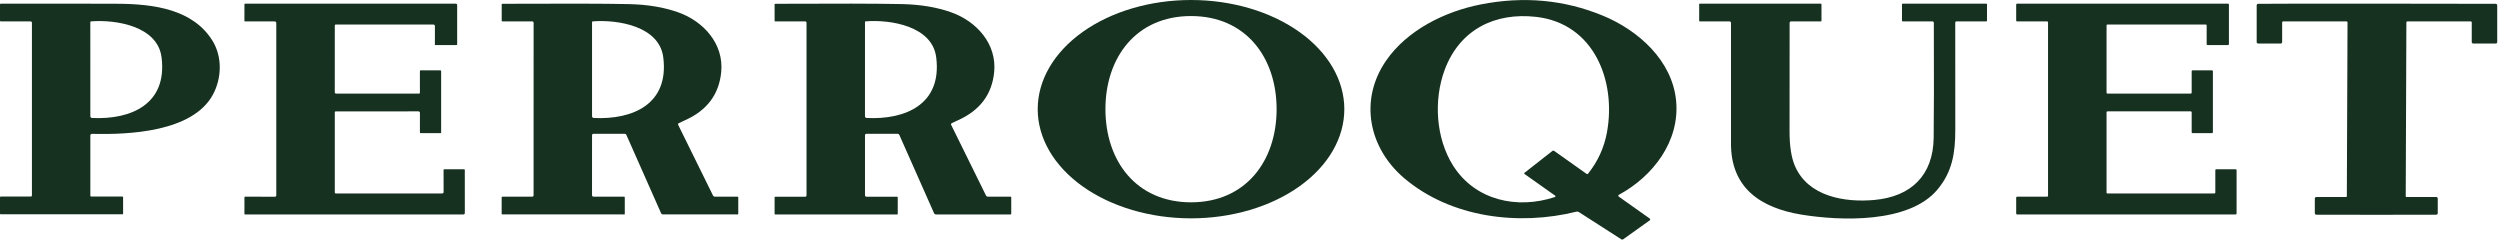
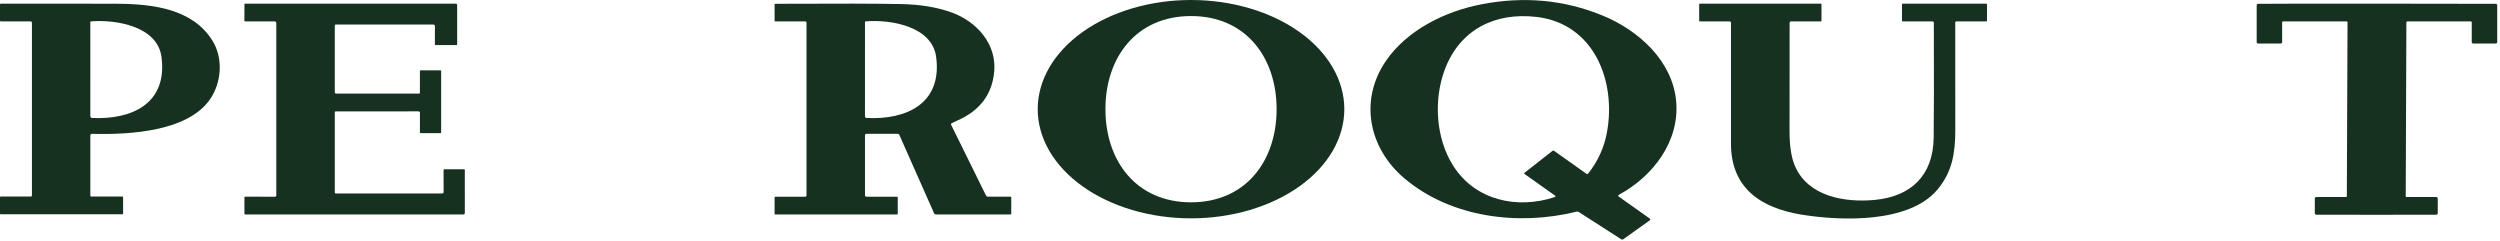
<svg xmlns="http://www.w3.org/2000/svg" width="675" height="65" viewBox="0 0 675 65" fill="none">
  <path d="M362.968 29.477C362.968 37.294 358.607 44.792 350.845 50.319C343.082 55.847 332.554 58.953 321.575 58.953C310.597 58.953 300.069 55.847 292.306 50.319C284.543 44.792 280.182 37.294 280.182 29.477C280.182 21.659 284.543 14.161 292.306 8.633C300.069 3.106 310.597 0 321.575 0C332.554 0 343.082 3.106 350.845 8.633C358.607 14.161 362.968 21.659 362.968 29.477ZM298.468 29.483C298.468 43.505 306.834 54.627 321.582 54.627C336.323 54.62 344.683 43.493 344.683 29.47C344.677 15.448 336.311 4.326 321.569 4.333C306.821 4.333 298.461 15.46 298.468 29.483Z" fill="#163120" />
  <path d="M445.43 59.494L438.234 64.628C438.171 64.673 438.094 64.698 438.015 64.699C437.936 64.7 437.857 64.677 437.789 64.635L426.28 57.248C426.096 57.134 425.874 57.097 425.663 57.146C410.043 61.027 391.783 58.794 379.199 48.163C369.541 40.006 366.907 27.046 374.224 16.408C379.899 8.15 390.066 3.105 399.838 1.19C411.396 -1.079 422.382 -0.064 432.795 4.237C442.414 8.214 451.538 16.37 452.556 27.269C453.574 38.129 446.321 47.622 437.083 52.603C437.041 52.625 437.006 52.657 436.981 52.697C436.956 52.736 436.941 52.781 436.939 52.829C436.936 52.876 436.946 52.923 436.967 52.966C436.987 53.009 437.019 53.046 437.057 53.074L445.424 59.004C445.463 59.032 445.495 59.069 445.517 59.112C445.54 59.155 445.552 59.202 445.552 59.25C445.553 59.298 445.542 59.345 445.521 59.387C445.5 59.429 445.469 59.466 445.43 59.494ZM419.892 52.832L411.602 46.96C411.579 46.944 411.561 46.923 411.547 46.898C411.534 46.874 411.527 46.846 411.527 46.819C411.526 46.791 411.532 46.763 411.544 46.738C411.556 46.713 411.574 46.691 411.596 46.674L419.141 40.763C419.211 40.708 419.297 40.677 419.386 40.675C419.475 40.673 419.564 40.699 419.638 40.75L428.392 46.954C428.451 46.995 428.524 47.012 428.595 47.003C428.665 46.993 428.729 46.958 428.774 46.903C431.42 43.586 433.123 39.853 433.883 35.705C436.415 21.899 430.428 6.362 414.802 4.562C403.566 3.264 394.067 8.042 390.047 18.909C387.031 27.065 387.68 37.353 392.337 44.714C398.298 54.143 409.661 56.573 419.835 53.195C419.871 53.184 419.904 53.163 419.93 53.134C419.955 53.105 419.971 53.07 419.977 53.032C419.983 52.994 419.979 52.955 419.963 52.92C419.948 52.885 419.924 52.854 419.892 52.832Z" fill="#163120" />
  <path d="M24.393 36.57V52.861C24.393 52.915 24.415 52.967 24.453 53.005C24.491 53.043 24.543 53.065 24.597 53.065H33.039C33.092 53.065 33.142 53.086 33.179 53.123C33.216 53.16 33.237 53.21 33.237 53.262V57.697C33.237 57.739 33.22 57.779 33.19 57.809C33.16 57.839 33.12 57.856 33.078 57.856H0.178C0.131 57.856 0.086 57.837 0.052 57.803C0.019 57.77 0 57.725 0 57.677V53.275C0 53.219 0.021 53.166 0.06 53.126C0.098 53.087 0.15 53.065 0.204 53.065H8.335C8.411 53.065 8.483 53.035 8.537 52.981C8.591 52.927 8.621 52.854 8.621 52.779L8.621 6.127C8.621 6.036 8.584 5.948 8.518 5.884C8.453 5.82 8.364 5.783 8.271 5.783H0.197C0.145 5.783 0.095 5.762 0.058 5.724C0.021 5.686 0 5.634 0 5.58V1.183C0 1.134 0.019 1.088 0.054 1.053C0.089 1.018 0.136 0.999 0.184 0.999C15.984 0.978 26.56 0.984 31.913 1.018C41.533 1.075 52.19 2.513 57.413 11.07C60.06 15.409 59.869 21.161 57.477 25.57C51.98 35.673 34.694 36.392 24.838 36.138C24.78 36.136 24.723 36.146 24.669 36.167C24.615 36.188 24.566 36.22 24.524 36.26C24.483 36.3 24.45 36.349 24.427 36.402C24.405 36.455 24.393 36.513 24.393 36.57ZM24.832 31.85C35.463 32.371 45.236 28.051 43.614 15.454C42.538 7.049 31.322 5.243 24.571 5.771C24.521 5.774 24.474 5.795 24.44 5.831C24.406 5.866 24.387 5.913 24.387 5.961L24.393 31.392C24.393 31.509 24.438 31.622 24.52 31.707C24.602 31.792 24.713 31.843 24.832 31.85Z" fill="#163120" />
  <path d="M65.996 57.738V53.291C65.996 53.242 66.016 53.195 66.05 53.16C66.085 53.126 66.132 53.106 66.181 53.106L74.229 53.112C74.327 53.112 74.421 53.074 74.49 53.004C74.559 52.935 74.598 52.841 74.598 52.743V6.216C74.598 6.1 74.551 5.988 74.468 5.906C74.384 5.823 74.271 5.777 74.153 5.777L66.174 5.783C66.125 5.783 66.078 5.765 66.044 5.731C66.009 5.698 65.99 5.652 65.99 5.605L66.002 1.139C66.002 1.1 66.018 1.063 66.045 1.035C66.073 1.008 66.11 0.993 66.149 0.993L123.059 0.986C123.159 0.986 123.254 1.026 123.325 1.096C123.395 1.167 123.435 1.262 123.435 1.362V11.974C123.435 12.026 123.414 12.076 123.377 12.113C123.34 12.15 123.29 12.171 123.238 12.171L117.556 12.165C117.538 12.165 117.52 12.161 117.503 12.154C117.486 12.147 117.47 12.137 117.457 12.124C117.444 12.111 117.434 12.095 117.427 12.078C117.42 12.061 117.416 12.043 117.416 12.025L117.429 7.043C117.429 6.932 117.384 6.825 117.304 6.746C117.224 6.667 117.116 6.623 117.003 6.623H90.637C90.573 6.623 90.512 6.649 90.466 6.694C90.421 6.739 90.395 6.801 90.395 6.865L90.389 24.94C90.389 25.026 90.424 25.109 90.486 25.17C90.548 25.23 90.632 25.265 90.72 25.265H113.153C113.183 25.265 113.213 25.259 113.24 25.247C113.268 25.235 113.292 25.219 113.313 25.197C113.334 25.176 113.35 25.151 113.361 25.123C113.372 25.095 113.377 25.065 113.376 25.036V19.163C113.376 19.118 113.394 19.074 113.426 19.042C113.459 19.009 113.502 18.991 113.548 18.991H118.911C118.964 18.991 119.014 19.012 119.051 19.049C119.088 19.086 119.108 19.136 119.108 19.189V35.762C119.108 35.787 119.104 35.811 119.094 35.833C119.085 35.855 119.072 35.876 119.054 35.893C119.037 35.91 119.017 35.924 118.995 35.933C118.972 35.942 118.948 35.947 118.924 35.947L113.554 35.941C113.507 35.941 113.462 35.922 113.428 35.89C113.395 35.858 113.376 35.814 113.376 35.769L113.382 30.456C113.382 30.353 113.342 30.255 113.269 30.182C113.196 30.109 113.097 30.068 112.994 30.068L90.605 30.075C90.55 30.075 90.496 30.097 90.457 30.136C90.418 30.175 90.395 30.229 90.395 30.285V52.005C90.395 52.064 90.418 52.121 90.459 52.163C90.499 52.205 90.554 52.228 90.612 52.228H119.427C119.472 52.228 119.516 52.219 119.558 52.202C119.6 52.185 119.638 52.159 119.67 52.127C119.701 52.096 119.727 52.058 119.744 52.016C119.761 51.974 119.77 51.93 119.77 51.885L119.764 45.879C119.764 45.831 119.783 45.786 119.816 45.752C119.849 45.719 119.895 45.7 119.942 45.7L125.305 45.694C125.356 45.694 125.405 45.714 125.44 45.75C125.476 45.786 125.496 45.834 125.496 45.885L125.503 57.515C125.503 57.616 125.463 57.713 125.393 57.785C125.322 57.857 125.227 57.897 125.127 57.897H66.162C66.118 57.897 66.076 57.88 66.045 57.85C66.014 57.82 65.996 57.78 65.996 57.738Z" fill="#163120" />
-   <path d="M199.331 53.284V57.719C199.331 57.766 199.311 57.811 199.276 57.845C199.242 57.878 199.195 57.897 199.146 57.897L178.997 57.891C178.888 57.89 178.783 57.859 178.692 57.8C178.602 57.741 178.531 57.658 178.488 57.56L169.11 36.392C169.074 36.313 169.015 36.245 168.941 36.198C168.866 36.15 168.779 36.125 168.69 36.125L160.241 36.119C160.19 36.119 160.139 36.129 160.092 36.148C160.045 36.167 160.002 36.195 159.966 36.23C159.93 36.266 159.902 36.308 159.882 36.354C159.863 36.401 159.853 36.45 159.853 36.501L159.846 52.705C159.846 52.812 159.889 52.913 159.965 52.989C160.042 53.064 160.145 53.106 160.253 53.106H168.524C168.568 53.106 168.61 53.123 168.641 53.154C168.672 53.185 168.69 53.228 168.69 53.272V57.751C168.69 57.77 168.686 57.789 168.679 57.806C168.671 57.824 168.66 57.84 168.647 57.854C168.633 57.868 168.617 57.878 168.599 57.886C168.582 57.893 168.563 57.897 168.543 57.897L135.625 57.891C135.578 57.891 135.532 57.872 135.499 57.84C135.466 57.808 135.447 57.764 135.447 57.719V53.303C135.447 53.249 135.468 53.197 135.506 53.159C135.545 53.121 135.596 53.1 135.65 53.1H143.718C143.811 53.1 143.9 53.063 143.965 52.997C144.031 52.932 144.068 52.843 144.068 52.75L144.074 6.127C144.074 6.036 144.037 5.948 143.972 5.884C143.906 5.82 143.817 5.783 143.724 5.783H135.65C135.6 5.783 135.551 5.763 135.515 5.727C135.48 5.692 135.46 5.643 135.46 5.592V1.183C135.46 1.141 135.476 1.101 135.506 1.071C135.536 1.041 135.576 1.024 135.619 1.024C151.796 0.944 163.178 0.971 169.765 1.107C174.795 1.209 179.258 1.953 183.151 3.34C189.946 5.764 195.456 11.808 194.731 19.43C194.149 25.5 190.867 29.856 184.882 32.499C184.19 32.804 183.652 33.059 183.266 33.262C183.185 33.305 183.125 33.376 183.096 33.462C183.068 33.547 183.074 33.64 183.113 33.72L192.504 52.769C192.554 52.87 192.632 52.956 192.728 53.015C192.825 53.075 192.937 53.106 193.051 53.106H199.146C199.195 53.106 199.242 53.125 199.276 53.158C199.311 53.192 199.331 53.237 199.331 53.284ZM160.292 31.85C170.923 32.378 180.695 28.058 179.079 15.46C178.004 7.049 166.787 5.243 160.037 5.771C159.987 5.774 159.94 5.795 159.906 5.831C159.872 5.866 159.853 5.913 159.853 5.961V31.392C159.852 31.509 159.898 31.622 159.98 31.707C160.061 31.792 160.173 31.843 160.292 31.85Z" fill="#163120" />
  <path d="M272.853 57.897H252.704C252.595 57.897 252.49 57.865 252.399 57.806C252.309 57.748 252.238 57.664 252.195 57.566L242.804 36.392C242.768 36.313 242.71 36.245 242.635 36.198C242.561 36.15 242.474 36.125 242.384 36.125H233.935C233.884 36.125 233.834 36.135 233.786 36.154C233.739 36.173 233.697 36.202 233.661 36.237C233.625 36.272 233.596 36.314 233.576 36.361C233.557 36.407 233.547 36.457 233.547 36.507V52.712C233.547 52.818 233.59 52.92 233.666 52.995C233.742 53.07 233.846 53.112 233.954 53.112H242.225C242.269 53.112 242.311 53.13 242.342 53.161C242.373 53.192 242.39 53.234 242.39 53.278V57.757C242.39 57.776 242.387 57.795 242.379 57.813C242.372 57.831 242.361 57.847 242.348 57.86C242.334 57.874 242.318 57.885 242.3 57.892C242.282 57.899 242.263 57.903 242.244 57.903H209.319C209.272 57.903 209.227 57.885 209.193 57.853C209.16 57.821 209.141 57.777 209.141 57.731V53.316C209.141 53.262 209.163 53.21 209.201 53.172C209.239 53.134 209.291 53.112 209.345 53.112H217.412C217.458 53.112 217.504 53.103 217.546 53.086C217.588 53.068 217.627 53.042 217.66 53.01C217.692 52.977 217.718 52.939 217.735 52.896C217.753 52.854 217.762 52.808 217.762 52.763V6.127C217.762 6.082 217.753 6.037 217.735 5.995C217.718 5.954 217.692 5.916 217.66 5.884C217.627 5.852 217.588 5.827 217.546 5.809C217.504 5.792 217.458 5.783 217.412 5.783H209.332C209.281 5.783 209.233 5.763 209.197 5.727C209.161 5.692 209.141 5.643 209.141 5.592V1.183C209.141 1.141 209.158 1.101 209.188 1.071C209.218 1.041 209.258 1.024 209.3 1.024C225.482 0.94 236.866 0.965 243.453 1.101C248.488 1.202 252.952 1.947 256.846 3.334C263.64 5.752 269.157 11.796 268.431 19.424C267.85 25.494 264.567 29.852 258.582 32.499C257.891 32.804 257.352 33.059 256.966 33.262C256.886 33.305 256.825 33.376 256.797 33.462C256.768 33.547 256.774 33.64 256.814 33.72L266.211 52.769C266.261 52.87 266.339 52.956 266.435 53.015C266.532 53.075 266.644 53.106 266.758 53.106H272.853C272.902 53.106 272.949 53.125 272.984 53.158C273.018 53.192 273.038 53.237 273.038 53.284V57.719C273.038 57.766 273.018 57.811 272.984 57.845C272.949 57.878 272.902 57.897 272.853 57.897ZM233.979 31.85C244.611 32.384 254.39 28.064 252.774 15.46C251.705 7.049 240.482 5.236 233.731 5.764C233.681 5.767 233.634 5.789 233.6 5.824C233.566 5.86 233.547 5.907 233.547 5.955L233.54 31.392C233.54 31.509 233.586 31.622 233.668 31.707C233.749 31.792 233.861 31.843 233.979 31.85Z" fill="#163120" />
  <path d="M527.917 6.14C527.917 6.182 527.922 15.808 527.93 35.018C527.93 41.336 527.122 46.394 523.107 51.191C515.422 60.359 496.958 59.659 486.473 57.96C475.409 56.166 467.24 50.771 467.367 38.511C467.389 36.526 467.389 25.742 467.367 6.159C467.367 6.057 467.327 5.96 467.256 5.889C467.184 5.817 467.087 5.777 466.986 5.777H458.956C458.909 5.777 458.864 5.758 458.83 5.725C458.797 5.691 458.778 5.646 458.778 5.599V1.158C458.778 1.136 458.783 1.115 458.791 1.095C458.799 1.075 458.811 1.056 458.827 1.041C458.842 1.026 458.86 1.013 458.88 1.005C458.9 0.997 458.922 0.993 458.944 0.993H491.627C491.672 0.993 491.716 1.011 491.748 1.043C491.78 1.075 491.799 1.119 491.799 1.164V5.599C491.799 5.646 491.78 5.691 491.746 5.725C491.713 5.758 491.668 5.777 491.62 5.777H483.572C483.474 5.777 483.379 5.816 483.309 5.887C483.239 5.957 483.198 6.052 483.197 6.152C483.193 7.06 483.186 16.839 483.178 35.489C483.178 39.412 483.653 42.496 484.603 44.74C488.128 53.074 498.084 54.728 506.114 53.984C515.95 53.081 521.949 47.393 522.089 37.226C522.17 30.961 522.185 20.605 522.134 6.159C522.134 6.057 522.094 5.96 522.022 5.889C521.951 5.817 521.853 5.777 521.752 5.777H513.742C513.688 5.777 513.636 5.755 513.598 5.717C513.56 5.679 513.538 5.627 513.538 5.573V1.183C513.538 1.133 513.559 1.084 513.596 1.048C513.633 1.013 513.683 0.993 513.736 0.993H536.309C536.356 0.993 536.402 1.011 536.435 1.043C536.469 1.075 536.487 1.119 536.487 1.164V5.605C536.487 5.652 536.469 5.698 536.435 5.731C536.402 5.765 536.356 5.783 536.309 5.783L528.248 5.777C528.202 5.777 528.156 5.786 528.114 5.805C528.071 5.823 528.033 5.851 528.002 5.885C527.971 5.919 527.947 5.959 527.933 6.003C527.918 6.047 527.913 6.094 527.917 6.14Z" fill="#163120" />
-   <path d="M552.972 52.871V6.019C552.972 5.956 552.947 5.896 552.903 5.852C552.859 5.808 552.799 5.783 552.737 5.783H544.606C544.543 5.783 544.483 5.759 544.439 5.714C544.395 5.67 544.37 5.61 544.37 5.548V1.222C544.37 1.159 544.395 1.099 544.439 1.055C544.483 1.011 544.543 0.986 544.606 0.986H601.573C601.636 0.986 601.696 1.011 601.74 1.055C601.784 1.099 601.809 1.159 601.809 1.222V11.929C601.809 11.992 601.784 12.052 601.74 12.096C601.696 12.14 601.636 12.165 601.573 12.165H596.032C595.97 12.165 595.91 12.14 595.865 12.096C595.821 12.052 595.797 11.992 595.797 11.929V6.859C595.797 6.828 595.79 6.797 595.779 6.768C595.767 6.74 595.749 6.714 595.728 6.692C595.706 6.67 595.68 6.653 595.651 6.641C595.623 6.629 595.592 6.623 595.561 6.623H569.005C568.974 6.623 568.943 6.629 568.915 6.641C568.886 6.653 568.86 6.67 568.838 6.692C568.817 6.714 568.799 6.74 568.787 6.768C568.776 6.797 568.77 6.828 568.77 6.859V25.029C568.77 25.06 568.776 25.091 568.787 25.119C568.799 25.148 568.817 25.174 568.838 25.196C568.86 25.218 568.886 25.235 568.915 25.247C568.943 25.259 568.974 25.265 569.005 25.265H591.515C591.577 25.265 591.637 25.24 591.681 25.196C591.725 25.152 591.75 25.092 591.75 25.029V19.227C591.75 19.164 591.775 19.105 591.819 19.06C591.863 19.016 591.923 18.991 591.986 18.991H597.247C597.31 18.991 597.369 19.016 597.414 19.06C597.458 19.105 597.482 19.164 597.482 19.227V35.712C597.482 35.774 597.458 35.834 597.414 35.878C597.369 35.922 597.31 35.947 597.247 35.947H591.986C591.923 35.947 591.863 35.922 591.819 35.878C591.775 35.834 591.75 35.774 591.75 35.712V30.304C591.75 30.241 591.725 30.181 591.681 30.137C591.637 30.093 591.577 30.068 591.515 30.068H569.005C568.974 30.068 568.943 30.074 568.915 30.086C568.886 30.098 568.86 30.115 568.838 30.137C568.817 30.159 568.799 30.185 568.787 30.213C568.776 30.242 568.77 30.273 568.77 30.304V51.993C568.77 52.023 568.776 52.054 568.787 52.083C568.799 52.111 568.817 52.137 568.838 52.159C568.86 52.181 568.886 52.198 568.915 52.21C568.943 52.222 568.974 52.228 569.005 52.228H597.902C597.965 52.228 598.025 52.203 598.069 52.159C598.113 52.115 598.138 52.055 598.138 51.993V45.929C598.138 45.867 598.163 45.807 598.207 45.763C598.251 45.719 598.311 45.694 598.373 45.694H603.641C603.704 45.694 603.764 45.719 603.808 45.763C603.852 45.807 603.877 45.867 603.877 45.929V57.661C603.877 57.724 603.852 57.784 603.808 57.828C603.764 57.872 603.704 57.897 603.641 57.897H544.606C544.543 57.897 544.483 57.872 544.439 57.828C544.395 57.784 544.37 57.724 544.37 57.661V53.341C544.37 53.279 544.395 53.219 544.439 53.175C544.483 53.131 544.543 53.106 544.606 53.106H552.737C552.799 53.106 552.859 53.081 552.903 53.037C552.947 52.993 552.972 52.933 552.972 52.871Z" fill="#163120" />
  <path d="M641.777 0.986C662.412 0.99 673.107 1.005 673.862 1.031C673.966 1.034 674.065 1.078 674.137 1.154C674.209 1.23 674.25 1.332 674.25 1.438V11.376C674.25 11.474 674.211 11.568 674.142 11.637C674.072 11.706 673.979 11.745 673.881 11.745H667.754C667.704 11.745 667.654 11.735 667.608 11.715C667.561 11.696 667.519 11.667 667.484 11.631C667.448 11.595 667.42 11.552 667.401 11.505C667.382 11.458 667.372 11.408 667.372 11.357V6.051C667.372 6.015 667.365 5.981 667.352 5.948C667.338 5.916 667.319 5.886 667.294 5.862C667.269 5.837 667.24 5.817 667.207 5.804C667.175 5.79 667.14 5.783 667.105 5.783H649.965C649.901 5.783 649.839 5.809 649.794 5.854C649.749 5.899 649.723 5.961 649.723 6.025L649.546 53C649.546 53.051 649.565 53.099 649.6 53.135C649.634 53.171 649.681 53.191 649.73 53.191H657.772C657.827 53.191 657.882 53.202 657.933 53.223C657.984 53.244 658.03 53.275 658.069 53.314C658.108 53.353 658.139 53.399 658.16 53.45C658.181 53.501 658.192 53.556 658.192 53.611V57.562C658.192 57.67 658.149 57.773 658.073 57.85C657.996 57.926 657.893 57.969 657.785 57.969C657.395 57.986 651.999 57.994 641.599 57.994C631.195 57.994 625.797 57.986 625.407 57.969C625.299 57.969 625.196 57.926 625.119 57.85C625.043 57.773 625 57.67 625 57.562V53.611C625 53.556 625.011 53.501 625.032 53.45C625.053 53.399 625.084 53.353 625.123 53.314C625.162 53.275 625.208 53.244 625.259 53.223C625.31 53.202 625.365 53.191 625.42 53.191H633.462C633.511 53.191 633.558 53.171 633.592 53.135C633.627 53.099 633.646 53.051 633.646 53L633.83 6.025C633.83 5.961 633.805 5.899 633.759 5.854C633.714 5.809 633.652 5.783 633.588 5.783H616.448C616.413 5.783 616.379 5.79 616.346 5.804C616.314 5.817 616.284 5.837 616.259 5.862C616.235 5.886 616.215 5.916 616.201 5.948C616.188 5.981 616.181 6.015 616.181 6.051V11.357C616.181 11.46 616.141 11.558 616.069 11.631C615.998 11.704 615.901 11.745 615.799 11.745H609.673C609.575 11.745 609.481 11.706 609.412 11.637C609.342 11.568 609.304 11.474 609.304 11.376V1.438C609.303 1.332 609.344 1.23 609.416 1.154C609.489 1.078 609.588 1.034 609.692 1.031C610.447 1.001 621.142 0.986 641.777 0.986Z" fill="#163120" />
</svg>